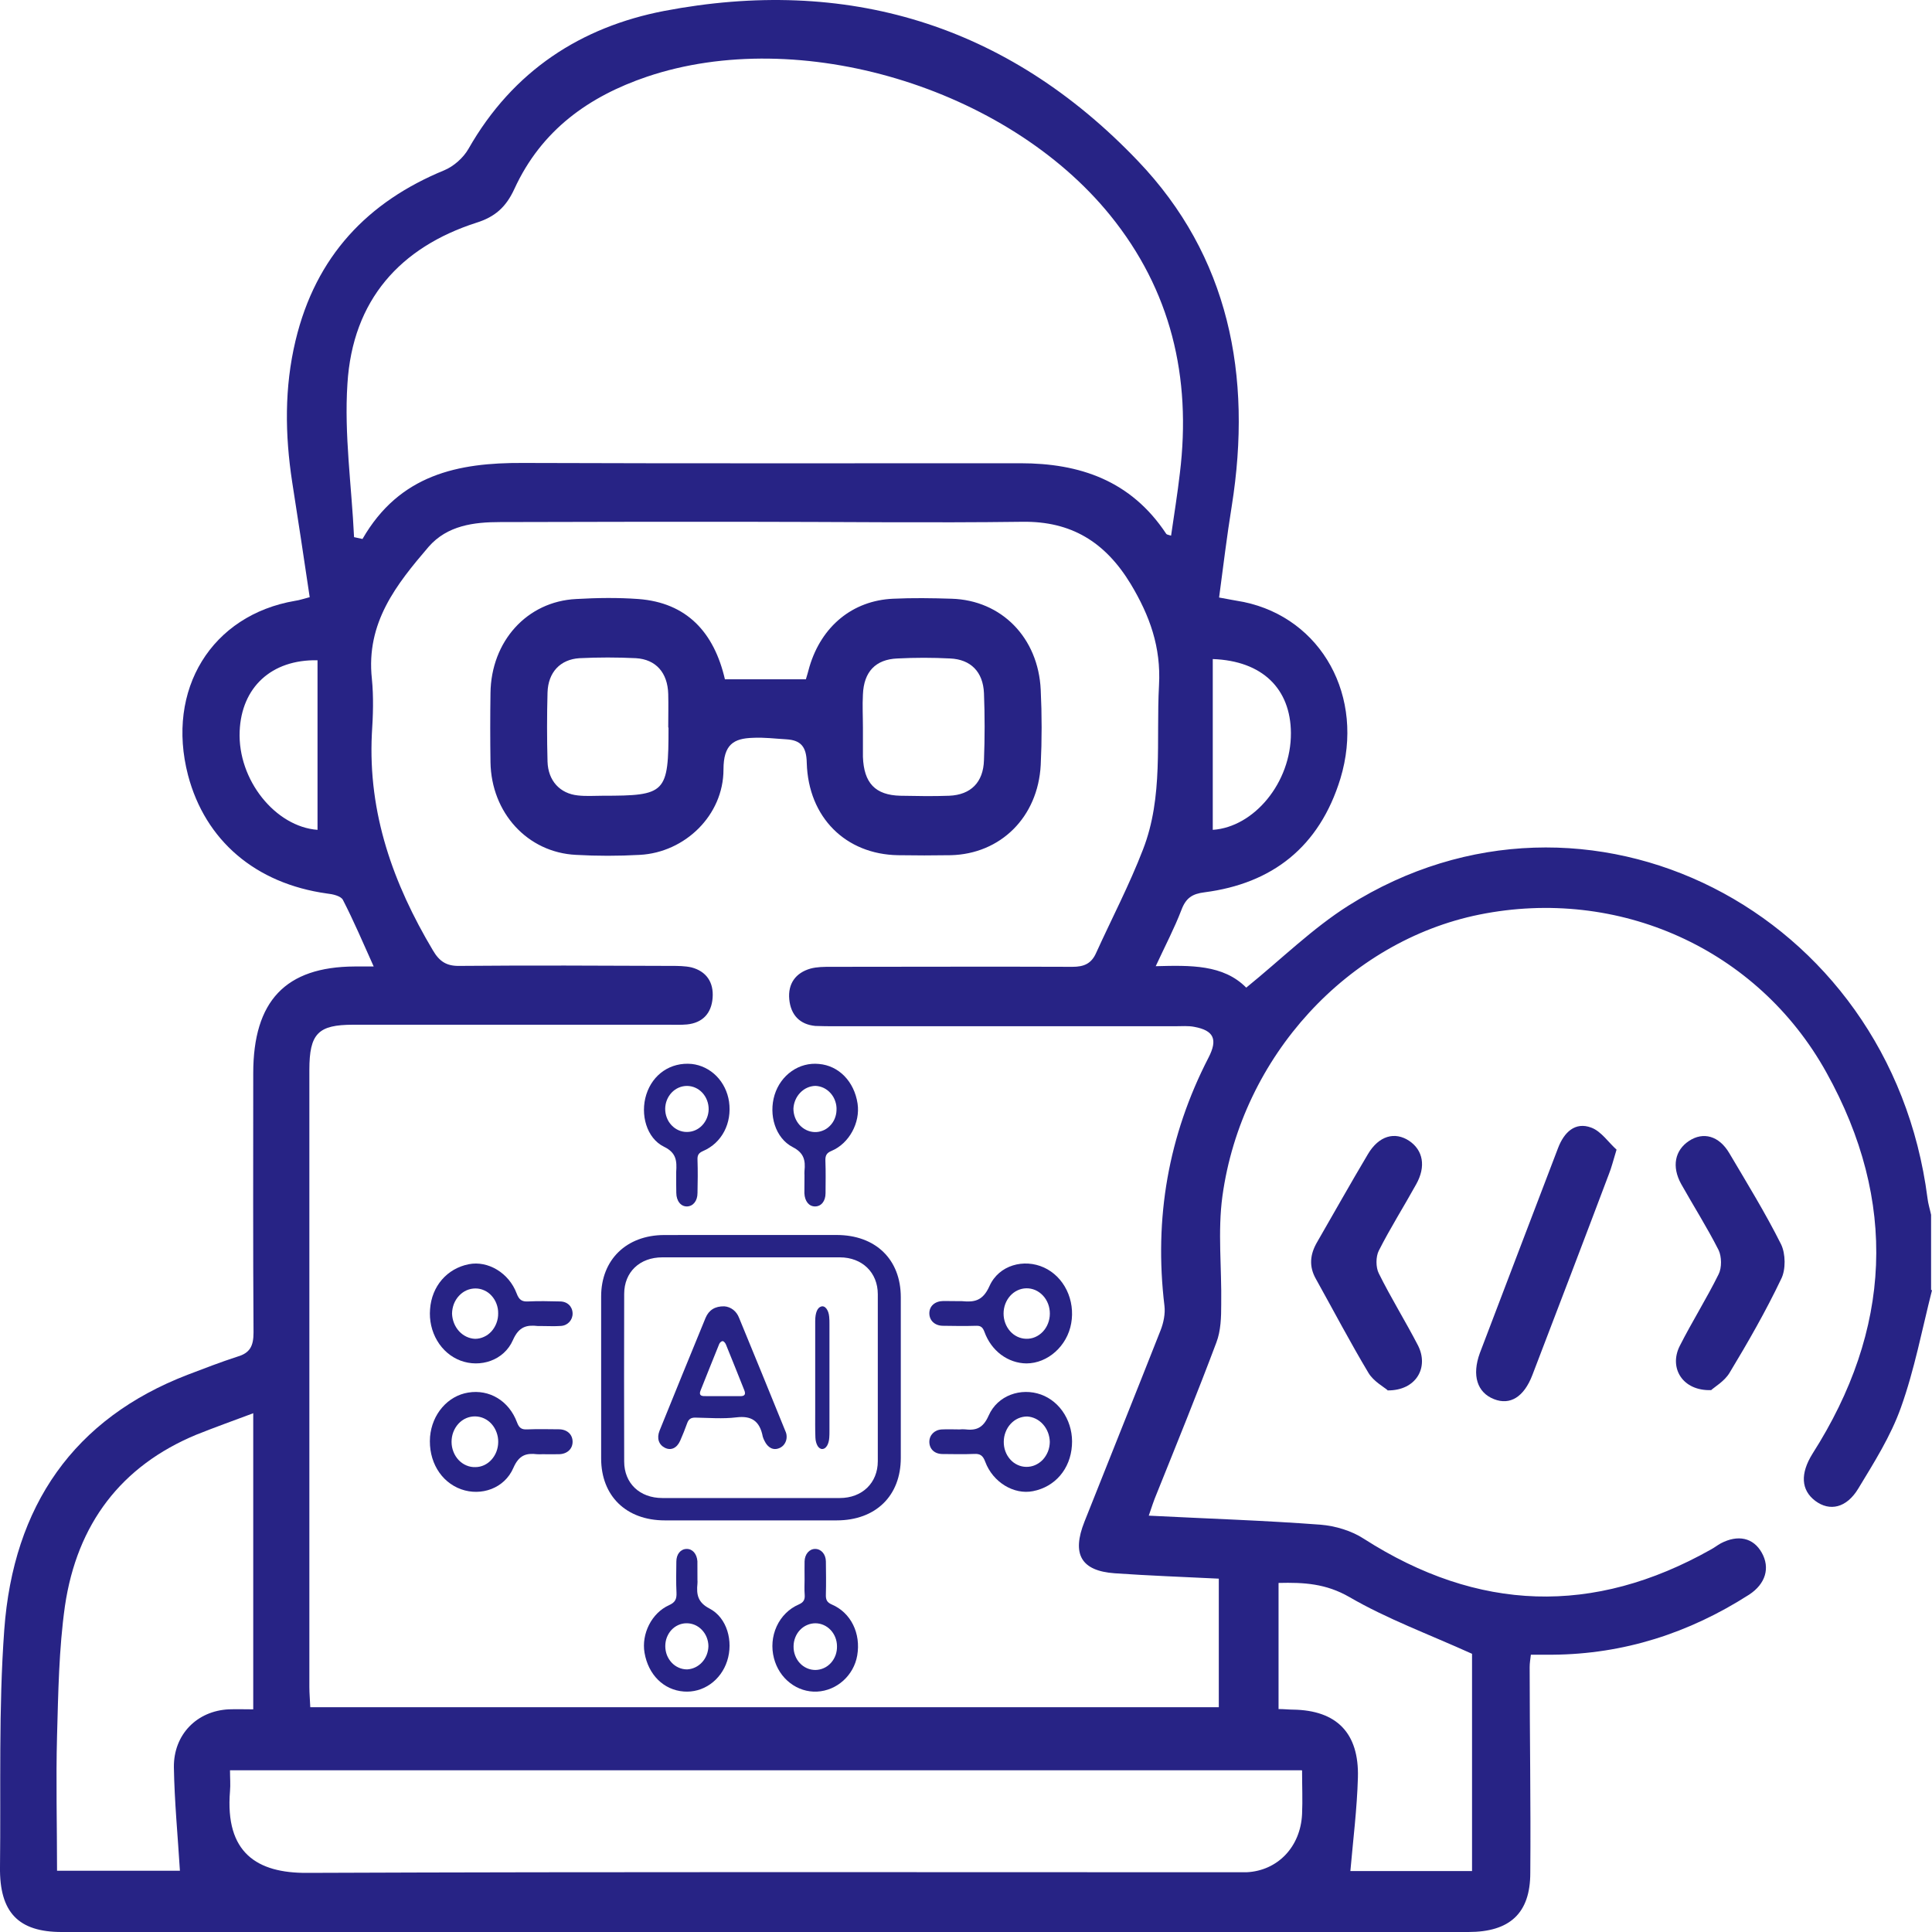
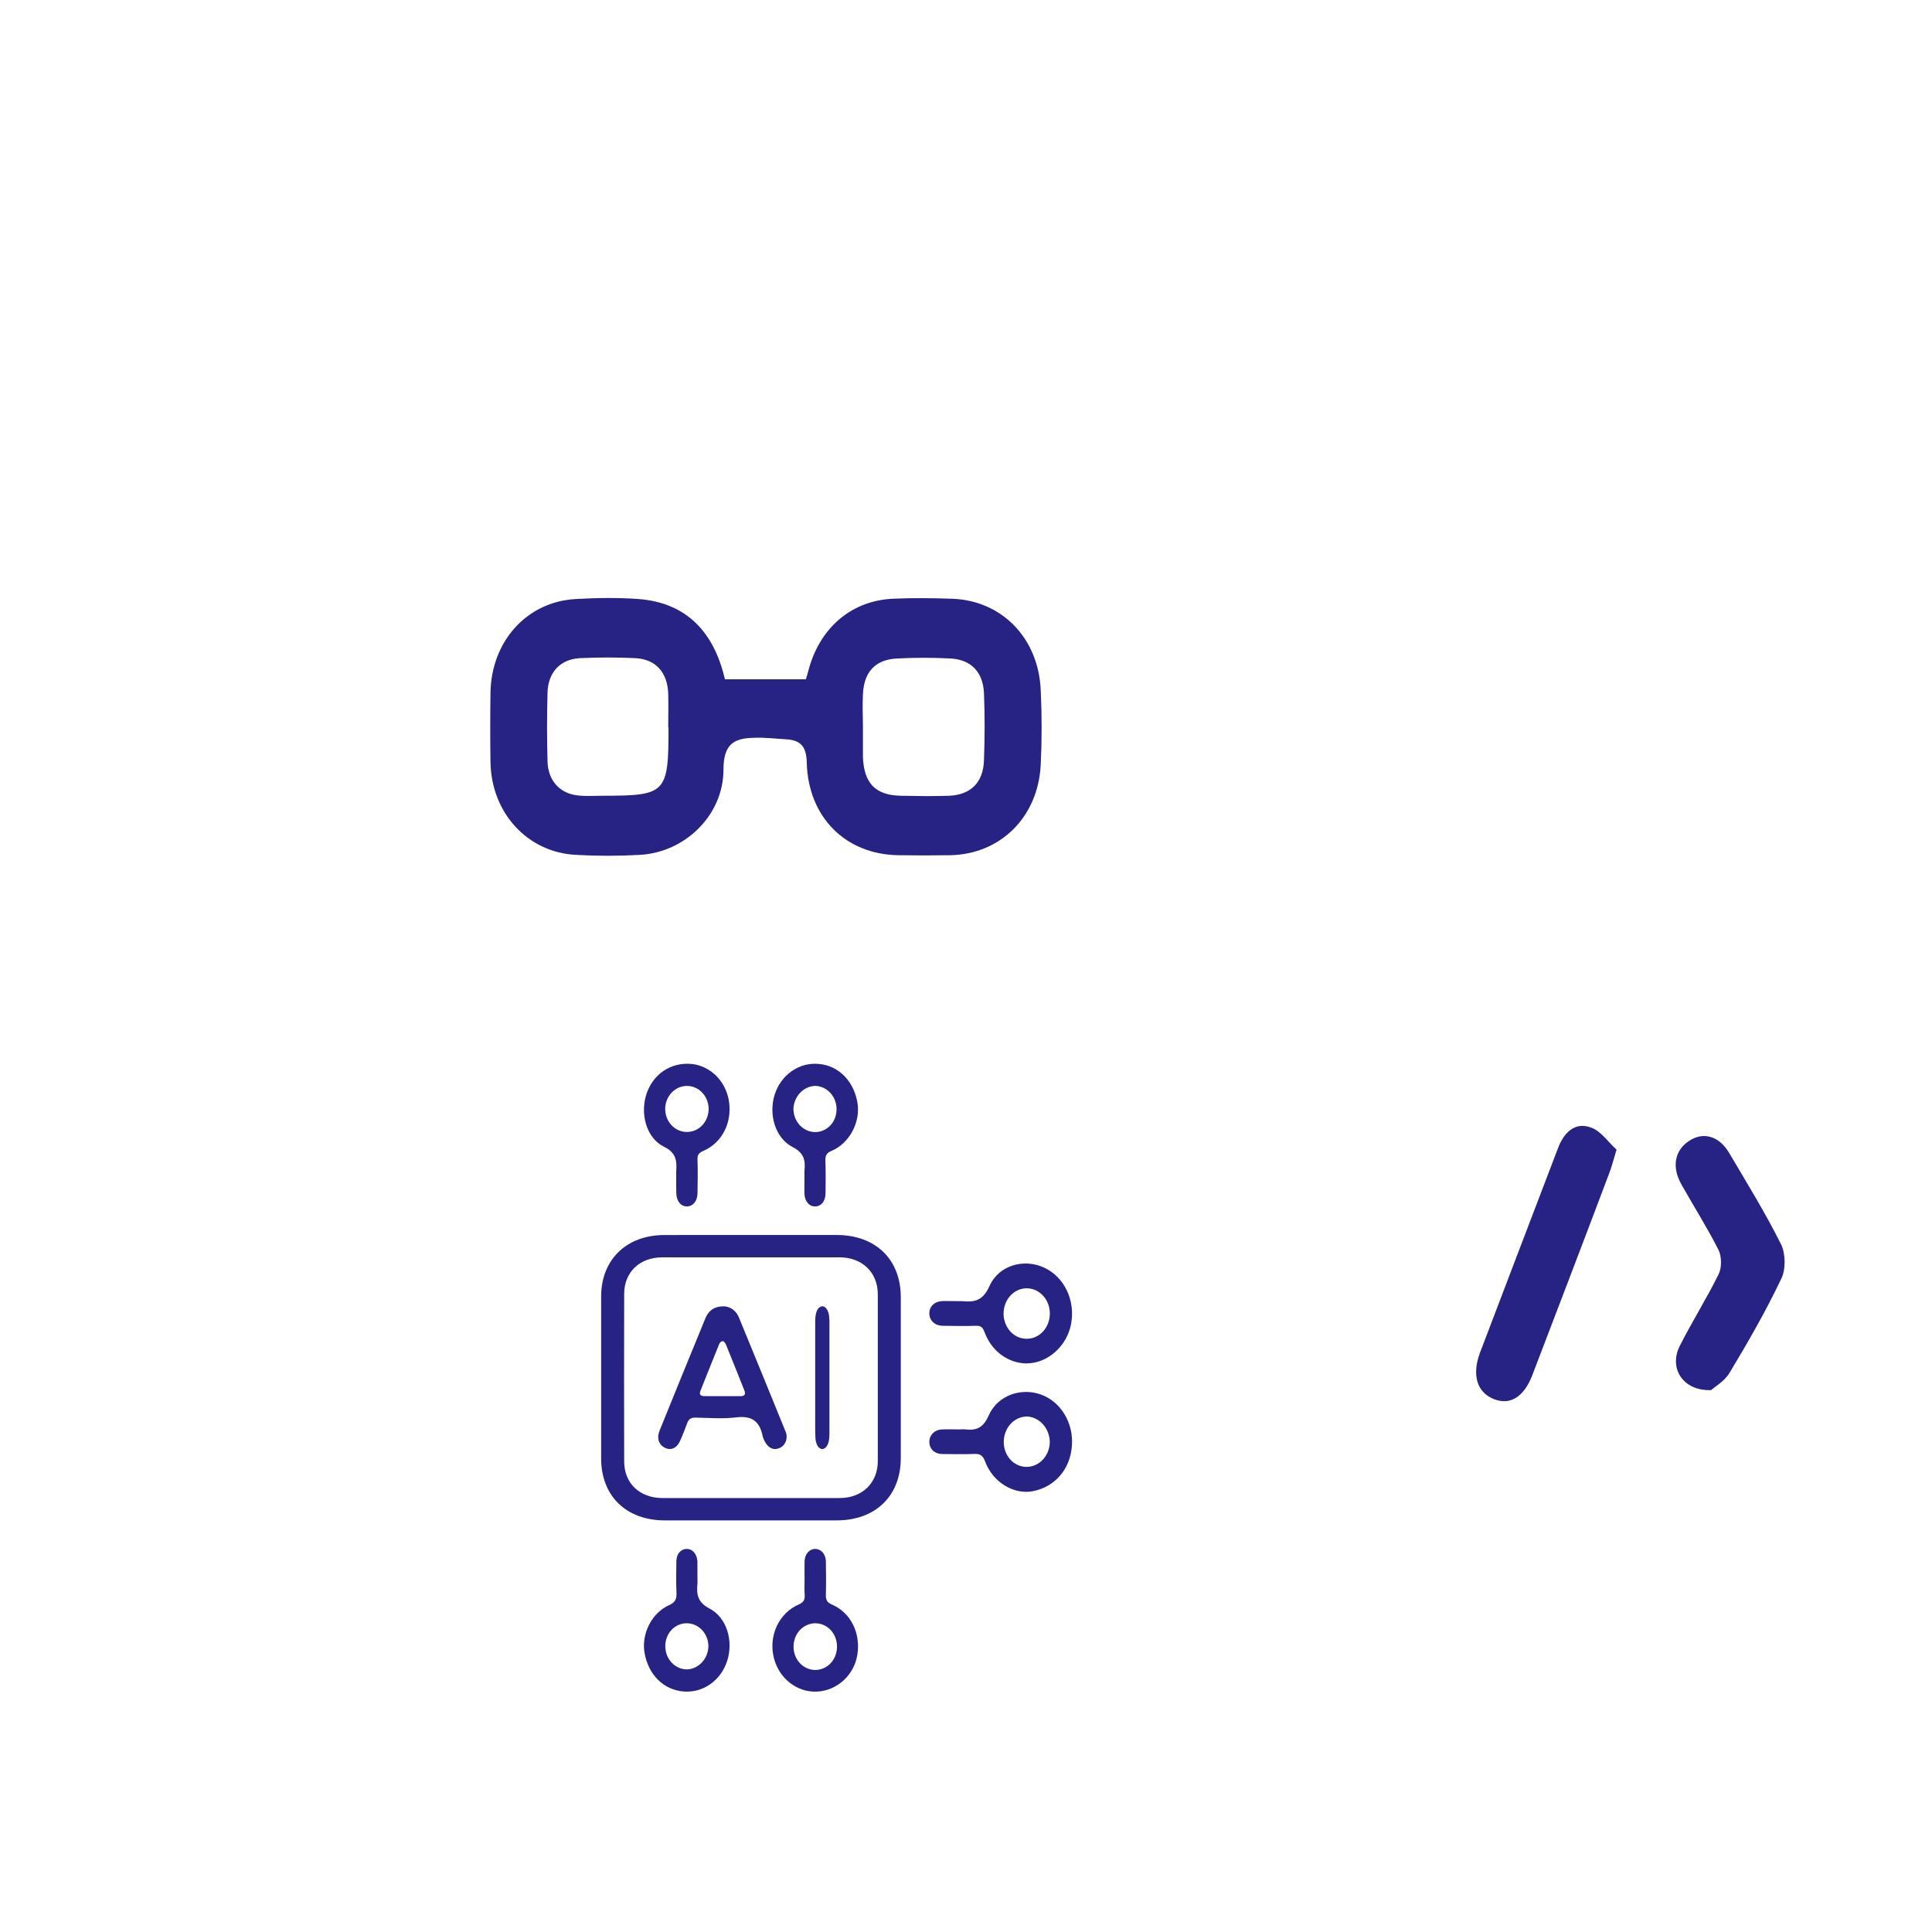
<svg xmlns="http://www.w3.org/2000/svg" width="40" height="40" viewBox="0 0 40 40" fill="none">
-   <path d="M40 26.713C39.794 27.525 39.638 28.356 39.356 29.143C39.144 29.737 38.8 30.28 38.475 30.817C38.231 31.223 37.882 31.298 37.582 31.073C37.288 30.849 37.269 30.511 37.525 30.099C39.163 27.532 39.3 24.877 37.813 22.203C36.388 19.636 33.501 18.355 30.627 18.936C27.915 19.486 25.709 21.866 25.309 24.764C25.209 25.495 25.296 26.257 25.284 27C25.284 27.269 25.277 27.55 25.184 27.794C24.79 28.843 24.365 29.887 23.946 30.93C23.89 31.061 23.846 31.198 23.784 31.38C25.002 31.442 26.171 31.479 27.34 31.567C27.646 31.592 27.983 31.692 28.239 31.86C30.602 33.372 32.989 33.453 35.426 32.079C35.495 32.042 35.557 31.992 35.626 31.954C35.982 31.767 36.301 31.835 36.476 32.148C36.651 32.46 36.557 32.791 36.213 33.016C34.963 33.816 33.614 34.247 32.145 34.259C32.001 34.259 31.864 34.259 31.695 34.259C31.683 34.359 31.67 34.434 31.67 34.515C31.67 35.933 31.695 37.351 31.683 38.776C31.683 39.613 31.258 40 30.402 40C23.115 40 15.823 40 8.536 40C6.118 40 3.693 40 1.275 40C0.382 40 -0.012 39.594 0 38.657C0.019 37.02 -0.031 35.377 0.088 33.747C0.275 31.173 1.531 29.368 3.887 28.462C4.231 28.331 4.568 28.2 4.918 28.087C5.174 28.012 5.249 27.869 5.249 27.588C5.237 25.801 5.243 24.015 5.243 22.222C5.243 20.723 5.912 20.017 7.343 20.01C7.462 20.01 7.574 20.01 7.737 20.01C7.518 19.523 7.324 19.067 7.099 18.63C7.055 18.549 6.887 18.511 6.768 18.499C5.293 18.293 4.25 17.405 3.893 16.05C3.431 14.276 4.381 12.733 6.112 12.439C6.199 12.427 6.287 12.396 6.412 12.364C6.293 11.565 6.174 10.771 6.049 9.978C5.899 8.997 5.887 8.023 6.118 7.055C6.537 5.299 7.618 4.175 9.199 3.525C9.393 3.444 9.592 3.269 9.699 3.082C10.624 1.458 12.036 0.558 13.748 0.227C17.504 -0.491 20.841 0.483 23.559 3.332C25.44 5.299 25.933 7.767 25.502 10.478C25.402 11.096 25.327 11.715 25.24 12.371C25.427 12.408 25.59 12.433 25.752 12.464C27.365 12.802 28.264 14.426 27.752 16.119C27.315 17.543 26.334 18.293 24.94 18.474C24.684 18.505 24.552 18.592 24.459 18.842C24.315 19.217 24.128 19.573 23.928 20.004C24.646 19.985 25.327 19.967 25.802 20.448C26.527 19.86 27.177 19.217 27.921 18.748C32.839 15.65 39.138 18.849 39.906 24.802C39.919 24.92 39.956 25.033 39.981 25.151V26.707L40 26.713ZM25.246 32.685C24.503 32.648 23.79 32.623 23.078 32.573C22.384 32.523 22.184 32.179 22.453 31.504C22.978 30.18 23.509 28.862 24.028 27.544C24.09 27.388 24.128 27.2 24.109 27.038C23.89 25.22 24.19 23.509 25.021 21.897C25.215 21.522 25.134 21.335 24.727 21.26C24.602 21.235 24.465 21.247 24.34 21.247C21.997 21.247 19.653 21.247 17.31 21.247C17.166 21.247 17.023 21.247 16.879 21.241C16.56 21.21 16.373 21.016 16.341 20.691C16.31 20.366 16.473 20.142 16.779 20.054C16.916 20.017 17.06 20.017 17.204 20.017C18.872 20.017 20.534 20.01 22.203 20.017C22.44 20.017 22.597 19.954 22.697 19.723C23.021 19.011 23.384 18.317 23.665 17.587C24.09 16.494 23.934 15.332 23.996 14.188C24.04 13.395 23.803 12.745 23.409 12.089C22.878 11.215 22.172 10.79 21.172 10.803C19.247 10.828 17.316 10.803 15.392 10.803C13.71 10.803 12.03 10.803 10.355 10.809C9.811 10.809 9.261 10.878 8.874 11.321C8.211 12.096 7.574 12.889 7.699 14.051C7.737 14.426 7.724 14.813 7.699 15.194C7.618 16.843 8.143 18.299 8.961 19.673C9.099 19.91 9.249 20.004 9.518 19.998C10.973 19.985 12.436 19.992 13.892 19.998C14.036 19.998 14.179 19.998 14.317 20.029C14.623 20.11 14.779 20.335 14.754 20.66C14.729 20.985 14.542 21.178 14.223 21.21C14.092 21.222 13.96 21.216 13.835 21.216C11.661 21.216 9.486 21.216 7.312 21.216C6.587 21.216 6.405 21.397 6.405 22.153C6.405 26.413 6.405 30.674 6.405 34.928C6.405 35.059 6.418 35.196 6.424 35.346H25.234V32.654L25.246 32.685ZM7.33 11.121C7.387 11.134 7.443 11.146 7.505 11.159C8.274 9.822 9.486 9.578 10.823 9.585C14.261 9.597 17.697 9.591 21.128 9.591C22.353 9.591 23.415 9.947 24.146 11.053C24.159 11.071 24.19 11.071 24.246 11.09C24.309 10.653 24.378 10.228 24.428 9.797C24.671 7.804 24.24 6.005 22.984 4.456C20.834 1.807 16.548 0.521 13.392 1.589C12.198 1.995 11.211 2.688 10.649 3.913C10.474 4.294 10.242 4.493 9.861 4.612C8.293 5.118 7.299 6.205 7.193 7.948C7.124 8.997 7.28 10.059 7.33 11.115V11.121ZM26.952 36.652H4.762C4.762 36.814 4.774 36.945 4.762 37.083C4.656 38.363 5.324 38.782 6.356 38.776C12.698 38.751 19.035 38.763 25.377 38.763C25.521 38.763 25.665 38.763 25.809 38.763C26.452 38.732 26.927 38.238 26.958 37.557C26.971 37.27 26.958 36.983 26.958 36.658L26.952 36.652ZM5.237 29.262C4.818 29.418 4.437 29.555 4.062 29.705C2.512 30.349 1.594 31.548 1.344 33.254C1.219 34.141 1.206 35.046 1.181 35.94C1.156 36.864 1.181 37.789 1.181 38.732H3.725C3.681 38.014 3.612 37.301 3.6 36.589C3.593 35.908 4.081 35.421 4.737 35.39C4.899 35.384 5.062 35.39 5.243 35.39V29.256L5.237 29.262ZM30.477 38.744V34.24C29.564 33.828 28.714 33.516 27.939 33.066C27.452 32.785 26.996 32.76 26.471 32.773V35.384C26.59 35.384 26.683 35.396 26.771 35.396C27.671 35.409 28.14 35.877 28.114 36.802C28.096 37.445 28.015 38.089 27.958 38.738H30.477V38.744ZM6.574 13.67C5.612 13.651 4.999 14.238 4.962 15.138C4.918 16.15 5.706 17.118 6.574 17.181V13.67ZM25.109 13.651V17.181C25.965 17.124 26.733 16.2 26.727 15.175C26.721 14.263 26.14 13.682 25.109 13.645V13.651Z" fill="#272385" />
  <path d="M15.555 25.569C16.143 25.569 16.731 25.569 17.319 25.569C18.129 25.569 18.65 26.074 18.65 26.858C18.65 27.967 18.65 29.076 18.65 30.185C18.65 30.97 18.13 31.477 17.323 31.478C16.137 31.478 14.951 31.478 13.765 31.478C12.964 31.478 12.446 30.972 12.446 30.195C12.446 29.077 12.446 27.959 12.446 26.841C12.446 26.083 12.968 25.573 13.748 25.57C14.349 25.568 14.953 25.569 15.555 25.569ZM15.534 31.015C16.152 31.015 16.77 31.015 17.388 31.015C17.85 31.015 18.174 30.702 18.174 30.252C18.174 29.1 18.174 27.948 18.174 26.796C18.174 26.346 17.851 26.034 17.391 26.032C16.165 26.032 14.939 26.032 13.713 26.032C13.245 26.032 12.924 26.336 12.923 26.788C12.92 27.945 12.92 29.102 12.923 30.259C12.923 30.71 13.245 31.015 13.713 31.015C14.319 31.016 14.927 31.016 15.534 31.015Z" fill="#272385" />
-   <path d="M11.213 27.454C11.188 27.454 11.163 27.454 11.138 27.454C10.908 27.428 10.745 27.46 10.619 27.746C10.433 28.169 9.941 28.323 9.534 28.17C9.335 28.095 9.165 27.95 9.051 27.757C8.937 27.564 8.885 27.335 8.904 27.106C8.938 26.63 9.254 26.263 9.707 26.174C10.101 26.096 10.537 26.352 10.697 26.78C10.748 26.917 10.811 26.952 10.936 26.945C11.154 26.934 11.373 26.94 11.592 26.945C11.747 26.945 11.852 27.049 11.855 27.192C11.858 27.326 11.758 27.442 11.615 27.452C11.482 27.462 11.347 27.454 11.213 27.454V27.454ZM9.844 26.676C9.781 26.676 9.718 26.689 9.659 26.715C9.601 26.741 9.548 26.779 9.503 26.828C9.458 26.876 9.422 26.934 9.397 26.997C9.373 27.061 9.36 27.129 9.359 27.198C9.364 27.335 9.416 27.464 9.504 27.561C9.592 27.657 9.711 27.714 9.836 27.719C9.899 27.719 9.962 27.705 10.02 27.678C10.079 27.652 10.131 27.613 10.176 27.564C10.22 27.514 10.255 27.456 10.279 27.392C10.303 27.328 10.315 27.26 10.314 27.191C10.315 27.123 10.303 27.056 10.279 26.993C10.256 26.931 10.221 26.874 10.177 26.826C10.134 26.778 10.082 26.74 10.024 26.715C9.967 26.689 9.906 26.676 9.844 26.676Z" fill="#272385" />
  <path d="M16.656 24.334C16.654 24.304 16.654 24.274 16.656 24.244C16.679 24.021 16.644 23.869 16.413 23.75C16.05 23.563 15.911 23.079 16.037 22.669C16.099 22.467 16.224 22.293 16.391 22.177C16.557 22.06 16.756 22.008 16.955 22.028C17.366 22.062 17.686 22.391 17.755 22.848C17.814 23.242 17.582 23.674 17.216 23.828C17.116 23.869 17.085 23.921 17.089 24.032C17.098 24.256 17.093 24.482 17.092 24.704C17.092 24.867 17.004 24.977 16.876 24.978C16.748 24.979 16.662 24.87 16.654 24.706C16.654 24.695 16.654 24.686 16.654 24.676L16.656 24.334ZM16.86 23.438C16.918 23.441 16.976 23.431 17.03 23.41C17.085 23.389 17.135 23.357 17.177 23.315C17.22 23.273 17.255 23.223 17.279 23.167C17.303 23.111 17.317 23.05 17.319 22.989C17.323 22.924 17.314 22.86 17.293 22.8C17.273 22.739 17.241 22.684 17.2 22.637C17.159 22.59 17.11 22.552 17.055 22.525C17 22.499 16.941 22.484 16.881 22.482C16.764 22.485 16.652 22.535 16.568 22.623C16.484 22.71 16.433 22.828 16.427 22.953C16.427 23.078 16.471 23.198 16.552 23.289C16.633 23.379 16.744 23.433 16.86 23.438Z" fill="#272385" />
  <path d="M19.885 29.593C19.914 29.591 19.944 29.591 19.974 29.593C20.197 29.619 20.349 29.58 20.468 29.31C20.654 28.886 21.139 28.725 21.551 28.872C21.751 28.944 21.923 29.087 22.039 29.279C22.155 29.471 22.21 29.699 22.193 29.928C22.161 30.413 21.845 30.784 21.386 30.873C20.994 30.951 20.557 30.691 20.398 30.264C20.35 30.133 20.291 30.096 20.171 30.102C19.953 30.111 19.734 30.106 19.515 30.104C19.35 30.104 19.242 30.002 19.241 29.852C19.241 29.713 19.345 29.603 19.499 29.595C19.628 29.588 19.757 29.595 19.887 29.595L19.885 29.593ZM21.246 30.37C21.309 30.371 21.372 30.359 21.43 30.334C21.489 30.308 21.543 30.271 21.589 30.223C21.634 30.175 21.67 30.117 21.696 30.054C21.721 29.991 21.734 29.922 21.735 29.853C21.732 29.717 21.682 29.587 21.595 29.49C21.508 29.392 21.39 29.334 21.266 29.327C21.202 29.327 21.14 29.34 21.081 29.366C21.023 29.392 20.97 29.43 20.925 29.479C20.88 29.527 20.844 29.585 20.82 29.649C20.795 29.712 20.782 29.781 20.782 29.85C20.781 29.917 20.792 29.984 20.815 30.047C20.838 30.11 20.872 30.167 20.915 30.215C20.958 30.264 21.009 30.302 21.066 30.328C21.123 30.355 21.184 30.369 21.246 30.37Z" fill="#272385" />
  <path d="M14.44 32.71C14.442 32.735 14.442 32.76 14.44 32.785C14.416 33.018 14.449 33.178 14.691 33.304C15.053 33.493 15.187 33.981 15.055 34.389C14.992 34.585 14.869 34.754 14.707 34.868C14.544 34.983 14.351 35.036 14.157 35.021C13.741 34.99 13.422 34.675 13.344 34.217C13.278 33.829 13.49 33.396 13.851 33.234C13.979 33.176 14.012 33.109 14.006 32.973C13.995 32.76 14.001 32.545 14.003 32.332C14.003 32.177 14.091 32.072 14.214 32.069C14.338 32.066 14.427 32.17 14.439 32.323C14.439 32.333 14.439 32.343 14.439 32.352L14.44 32.71ZM14.211 33.608C14.153 33.608 14.096 33.621 14.043 33.645C13.989 33.669 13.941 33.704 13.9 33.748C13.86 33.792 13.828 33.845 13.806 33.902C13.784 33.959 13.774 34.021 13.774 34.083C13.774 34.146 13.786 34.209 13.808 34.267C13.831 34.325 13.864 34.378 13.906 34.423C13.948 34.468 13.998 34.503 14.053 34.527C14.107 34.551 14.166 34.563 14.225 34.563C14.342 34.558 14.453 34.505 14.535 34.416C14.617 34.327 14.664 34.208 14.667 34.083C14.667 34.02 14.654 33.957 14.631 33.899C14.608 33.841 14.574 33.789 14.532 33.745C14.49 33.7 14.44 33.666 14.385 33.642C14.33 33.619 14.271 33.607 14.212 33.608H14.211Z" fill="#272385" />
  <path d="M14 24.337C14 24.312 14 24.287 14 24.262C14.015 24.036 14.004 23.867 13.749 23.743C13.385 23.566 13.251 23.07 13.381 22.661C13.515 22.239 13.887 21.987 14.322 22.028C14.513 22.049 14.693 22.137 14.833 22.278C14.973 22.42 15.064 22.607 15.094 22.809C15.157 23.253 14.947 23.663 14.556 23.831C14.469 23.869 14.436 23.912 14.441 24.013C14.449 24.242 14.446 24.471 14.441 24.7C14.441 24.863 14.351 24.974 14.225 24.978C14.099 24.982 14.002 24.867 14.002 24.695C13.999 24.576 14 24.456 14 24.337ZM14.224 23.436C14.342 23.436 14.455 23.387 14.538 23.299C14.622 23.211 14.67 23.091 14.672 22.966C14.672 22.903 14.661 22.841 14.639 22.783C14.617 22.724 14.584 22.671 14.543 22.626C14.46 22.536 14.346 22.484 14.226 22.483C14.107 22.482 13.992 22.531 13.907 22.62C13.822 22.709 13.773 22.83 13.772 22.957C13.772 23.02 13.783 23.083 13.806 23.141C13.828 23.2 13.862 23.253 13.904 23.297C13.946 23.342 13.996 23.377 14.051 23.401C14.106 23.425 14.165 23.437 14.224 23.436Z" fill="#272385" />
  <path d="M19.872 26.939C19.886 26.939 19.901 26.939 19.916 26.939C20.163 26.962 20.345 26.943 20.486 26.627C20.681 26.189 21.203 26.054 21.615 26.243C21.816 26.335 21.982 26.5 22.085 26.711C22.187 26.921 22.22 27.164 22.178 27.398C22.096 27.867 21.693 28.228 21.25 28.228C21.063 28.226 20.881 28.163 20.726 28.048C20.571 27.932 20.452 27.768 20.383 27.578C20.347 27.48 20.306 27.446 20.212 27.449C19.983 27.456 19.755 27.453 19.526 27.449C19.355 27.449 19.241 27.341 19.241 27.19C19.241 27.04 19.357 26.938 19.531 26.936C19.643 26.937 19.756 26.939 19.872 26.939ZM20.778 27.194C20.777 27.331 20.826 27.462 20.913 27.561C21 27.659 21.119 27.715 21.244 27.718C21.307 27.72 21.371 27.709 21.431 27.683C21.49 27.658 21.544 27.62 21.59 27.572C21.636 27.523 21.673 27.465 21.698 27.4C21.723 27.336 21.736 27.267 21.736 27.197C21.736 27.127 21.724 27.058 21.699 26.993C21.674 26.929 21.638 26.87 21.592 26.822C21.546 26.773 21.492 26.735 21.433 26.709C21.373 26.684 21.309 26.671 21.246 26.673C21.121 26.676 21.002 26.732 20.915 26.829C20.827 26.927 20.778 27.058 20.778 27.194Z" fill="#272385" />
-   <path d="M11.225 30.108C11.191 30.11 11.156 30.11 11.121 30.108C10.898 30.082 10.746 30.121 10.628 30.393C10.443 30.818 9.961 30.981 9.548 30.834C9.123 30.682 8.865 30.246 8.904 29.744C8.924 29.517 9.012 29.304 9.155 29.139C9.298 28.973 9.487 28.865 9.693 28.832C10.13 28.759 10.537 29 10.704 29.448C10.748 29.568 10.803 29.599 10.912 29.594C11.131 29.585 11.35 29.59 11.569 29.592C11.742 29.592 11.855 29.699 11.855 29.85C11.855 30.001 11.74 30.106 11.569 30.108C11.455 30.11 11.34 30.108 11.225 30.108ZM10.315 29.856C10.316 29.787 10.304 29.718 10.28 29.654C10.257 29.59 10.222 29.532 10.178 29.482C10.134 29.433 10.081 29.394 10.023 29.367C9.965 29.34 9.902 29.326 9.839 29.325C9.775 29.324 9.712 29.336 9.652 29.362C9.592 29.388 9.538 29.426 9.493 29.475C9.447 29.525 9.411 29.583 9.386 29.648C9.361 29.713 9.349 29.782 9.349 29.853C9.349 29.923 9.362 29.992 9.388 30.057C9.413 30.122 9.45 30.18 9.496 30.229C9.542 30.277 9.596 30.315 9.656 30.34C9.716 30.366 9.78 30.377 9.844 30.375C9.969 30.374 10.088 30.319 10.176 30.221C10.264 30.124 10.314 29.993 10.315 29.856Z" fill="#272385" />
  <path d="M16.658 32.699C16.658 32.575 16.655 32.45 16.658 32.326C16.662 32.176 16.757 32.068 16.878 32.069C17 32.069 17.096 32.176 17.099 32.326C17.102 32.555 17.105 32.784 17.099 33.012C17.095 33.121 17.121 33.176 17.223 33.22C17.619 33.39 17.826 33.819 17.748 34.274C17.677 34.688 17.326 35.003 16.915 35.023C16.715 35.032 16.518 34.969 16.356 34.843C16.194 34.718 16.077 34.538 16.024 34.332C15.966 34.112 15.986 33.877 16.08 33.672C16.174 33.467 16.336 33.306 16.535 33.22C16.637 33.175 16.669 33.121 16.66 33.012C16.651 32.904 16.658 32.804 16.658 32.699ZM16.884 33.608C16.824 33.608 16.766 33.62 16.711 33.644C16.656 33.667 16.606 33.702 16.563 33.747C16.521 33.791 16.488 33.844 16.465 33.902C16.442 33.961 16.43 34.023 16.43 34.086C16.429 34.15 16.439 34.214 16.462 34.273C16.484 34.333 16.517 34.387 16.559 34.432C16.601 34.478 16.652 34.514 16.707 34.538C16.763 34.563 16.822 34.575 16.883 34.575C16.943 34.574 17.002 34.561 17.057 34.536C17.113 34.511 17.162 34.474 17.204 34.428C17.246 34.381 17.278 34.327 17.3 34.267C17.321 34.207 17.331 34.144 17.329 34.08C17.328 33.955 17.28 33.835 17.197 33.747C17.114 33.659 17.001 33.609 16.884 33.608Z" fill="#272385" />
  <path d="M14.996 27.046C15.063 27.051 15.126 27.075 15.18 27.117C15.234 27.159 15.276 27.217 15.301 27.283C15.623 28.064 15.943 28.847 16.261 29.631C16.276 29.663 16.285 29.698 16.286 29.733C16.288 29.769 16.283 29.804 16.271 29.837C16.259 29.871 16.24 29.901 16.217 29.926C16.193 29.95 16.165 29.97 16.134 29.982C16.012 30.034 15.896 29.976 15.827 29.829C15.812 29.802 15.801 29.773 15.792 29.743C15.73 29.416 15.554 29.307 15.246 29.345C14.964 29.379 14.677 29.355 14.392 29.35C14.307 29.35 14.258 29.38 14.227 29.466C14.184 29.588 14.135 29.707 14.084 29.825C14.015 29.982 13.893 30.038 13.766 29.975C13.64 29.912 13.592 29.778 13.656 29.619C13.971 28.839 14.289 28.062 14.608 27.285C14.676 27.124 14.802 27.042 14.996 27.046ZM14.954 28.906C15.079 28.906 15.204 28.906 15.33 28.906C15.417 28.906 15.445 28.869 15.409 28.781C15.283 28.466 15.158 28.15 15.029 27.835C15.017 27.806 14.987 27.769 14.963 27.767C14.939 27.764 14.902 27.797 14.891 27.825C14.761 28.144 14.634 28.465 14.506 28.785C14.466 28.882 14.512 28.906 14.591 28.905C14.712 28.905 14.832 28.906 14.954 28.906Z" fill="#272385" />
  <path d="M16.878 28.528C16.878 28.136 16.877 27.744 16.878 27.352C16.878 27.177 16.924 27.074 16.999 27.051C17.018 27.044 17.037 27.044 17.056 27.051C17.075 27.058 17.092 27.072 17.108 27.091C17.123 27.111 17.137 27.136 17.147 27.164C17.157 27.193 17.164 27.225 17.167 27.259C17.172 27.311 17.174 27.363 17.173 27.415C17.173 28.152 17.173 28.889 17.173 29.626C17.174 29.673 17.172 29.72 17.169 29.767C17.165 29.829 17.149 29.888 17.124 29.931C17.098 29.974 17.064 29.999 17.029 30C17.011 30.002 16.992 29.997 16.975 29.986C16.958 29.976 16.942 29.959 16.928 29.937C16.915 29.915 16.904 29.888 16.896 29.859C16.888 29.829 16.883 29.797 16.882 29.764C16.875 29.587 16.878 29.409 16.878 29.232C16.878 28.998 16.878 28.763 16.878 28.528Z" fill="#272385" />
  <path d="M33.469 23.802C33.395 24.046 33.363 24.177 33.313 24.302C32.788 25.695 32.257 27.082 31.726 28.469C31.551 28.925 31.264 29.099 30.932 28.968C30.582 28.831 30.47 28.475 30.639 28.013C31.176 26.595 31.72 25.183 32.257 23.771C32.382 23.44 32.613 23.221 32.945 23.346C33.151 23.421 33.307 23.659 33.469 23.802Z" fill="#272385" />
-   <path d="M28.727 28.781C28.646 28.712 28.439 28.6 28.333 28.425C27.952 27.788 27.608 27.132 27.246 26.482C27.096 26.22 27.121 25.97 27.271 25.714C27.621 25.108 27.964 24.495 28.321 23.896C28.546 23.515 28.877 23.421 29.177 23.621C29.464 23.815 29.527 24.152 29.32 24.52C29.064 24.983 28.783 25.426 28.546 25.895C28.483 26.02 28.483 26.238 28.546 26.363C28.796 26.869 29.096 27.35 29.358 27.856C29.589 28.312 29.32 28.793 28.727 28.787V28.781Z" fill="#272385" />
  <path d="M35.426 28.781C34.832 28.8 34.551 28.319 34.776 27.869C35.032 27.363 35.332 26.888 35.582 26.382C35.651 26.245 35.645 26.014 35.582 25.882C35.345 25.414 35.063 24.97 34.807 24.514C34.607 24.152 34.676 23.815 34.97 23.621C35.264 23.427 35.589 23.515 35.801 23.871C36.17 24.496 36.551 25.114 36.876 25.764C36.969 25.957 36.976 26.288 36.876 26.482C36.557 27.151 36.188 27.794 35.807 28.425C35.701 28.6 35.501 28.712 35.42 28.787L35.426 28.781Z" fill="#272385" />
  <path d="M15.01 14.064H16.685C16.703 14.001 16.735 13.901 16.76 13.801C17.01 12.964 17.653 12.433 18.491 12.396C18.891 12.377 19.297 12.383 19.703 12.396C20.734 12.427 21.497 13.202 21.547 14.282C21.572 14.801 21.572 15.319 21.547 15.838C21.49 16.919 20.715 17.681 19.684 17.706C19.322 17.712 18.953 17.712 18.591 17.706C17.51 17.687 16.735 16.925 16.703 15.794C16.697 15.457 16.578 15.326 16.285 15.307C16.054 15.294 15.816 15.263 15.585 15.276C15.191 15.288 14.979 15.413 14.979 15.931C14.979 16.881 14.179 17.649 13.248 17.699C12.804 17.724 12.361 17.724 11.923 17.699C10.923 17.649 10.173 16.831 10.155 15.782C10.148 15.307 10.148 14.826 10.155 14.351C10.167 13.277 10.911 12.452 11.929 12.402C12.361 12.377 12.792 12.371 13.217 12.402C14.216 12.477 14.785 13.089 15.01 14.07V14.064ZM17.866 15.057C17.866 15.263 17.866 15.463 17.866 15.669C17.885 16.213 18.122 16.462 18.641 16.475C18.978 16.481 19.316 16.488 19.653 16.475C20.097 16.456 20.359 16.2 20.372 15.738C20.39 15.276 20.39 14.813 20.372 14.351C20.353 13.908 20.097 13.652 19.672 13.633C19.309 13.614 18.947 13.614 18.578 13.633C18.128 13.652 17.885 13.908 17.866 14.376C17.853 14.607 17.866 14.838 17.866 15.069V15.057ZM13.835 15.063C13.835 14.832 13.841 14.601 13.835 14.37C13.823 13.926 13.579 13.652 13.167 13.627C12.779 13.608 12.386 13.608 11.998 13.627C11.598 13.652 11.348 13.92 11.336 14.339C11.323 14.813 11.323 15.294 11.336 15.769C11.348 16.163 11.592 16.431 11.967 16.469C12.136 16.488 12.304 16.475 12.473 16.475C13.791 16.475 13.841 16.425 13.841 15.063H13.835Z" fill="#272385" />
</svg>